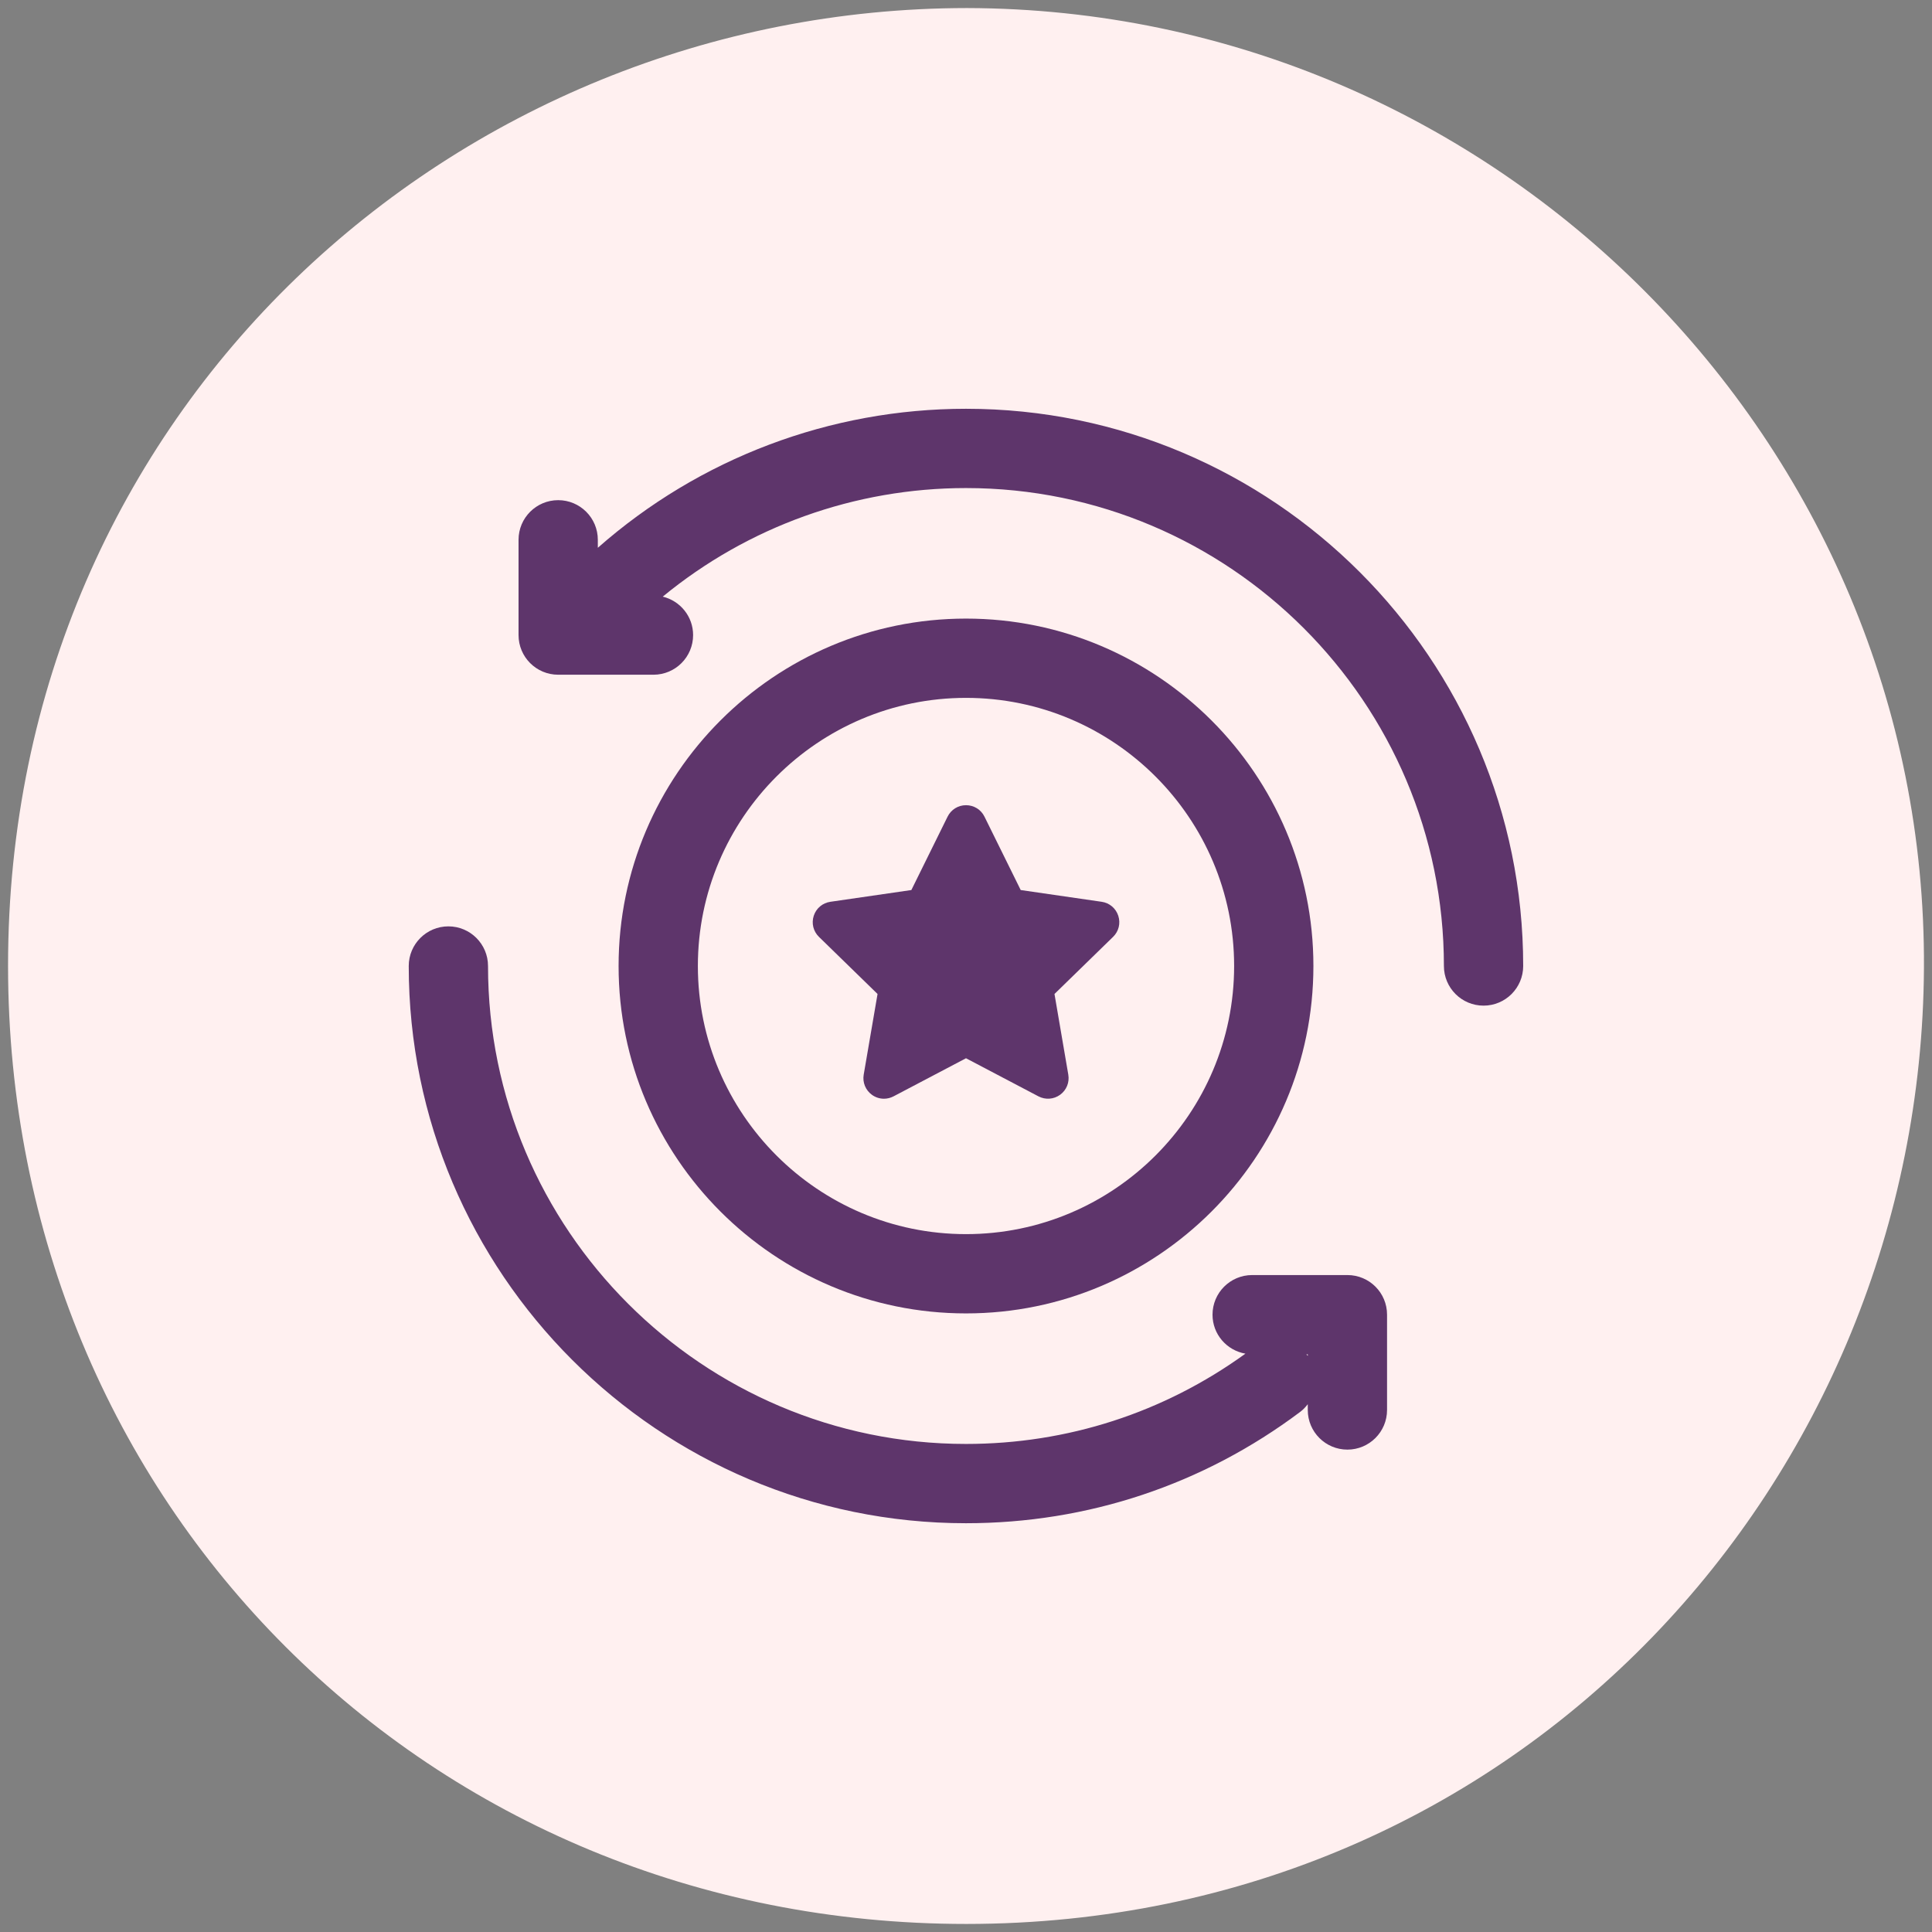
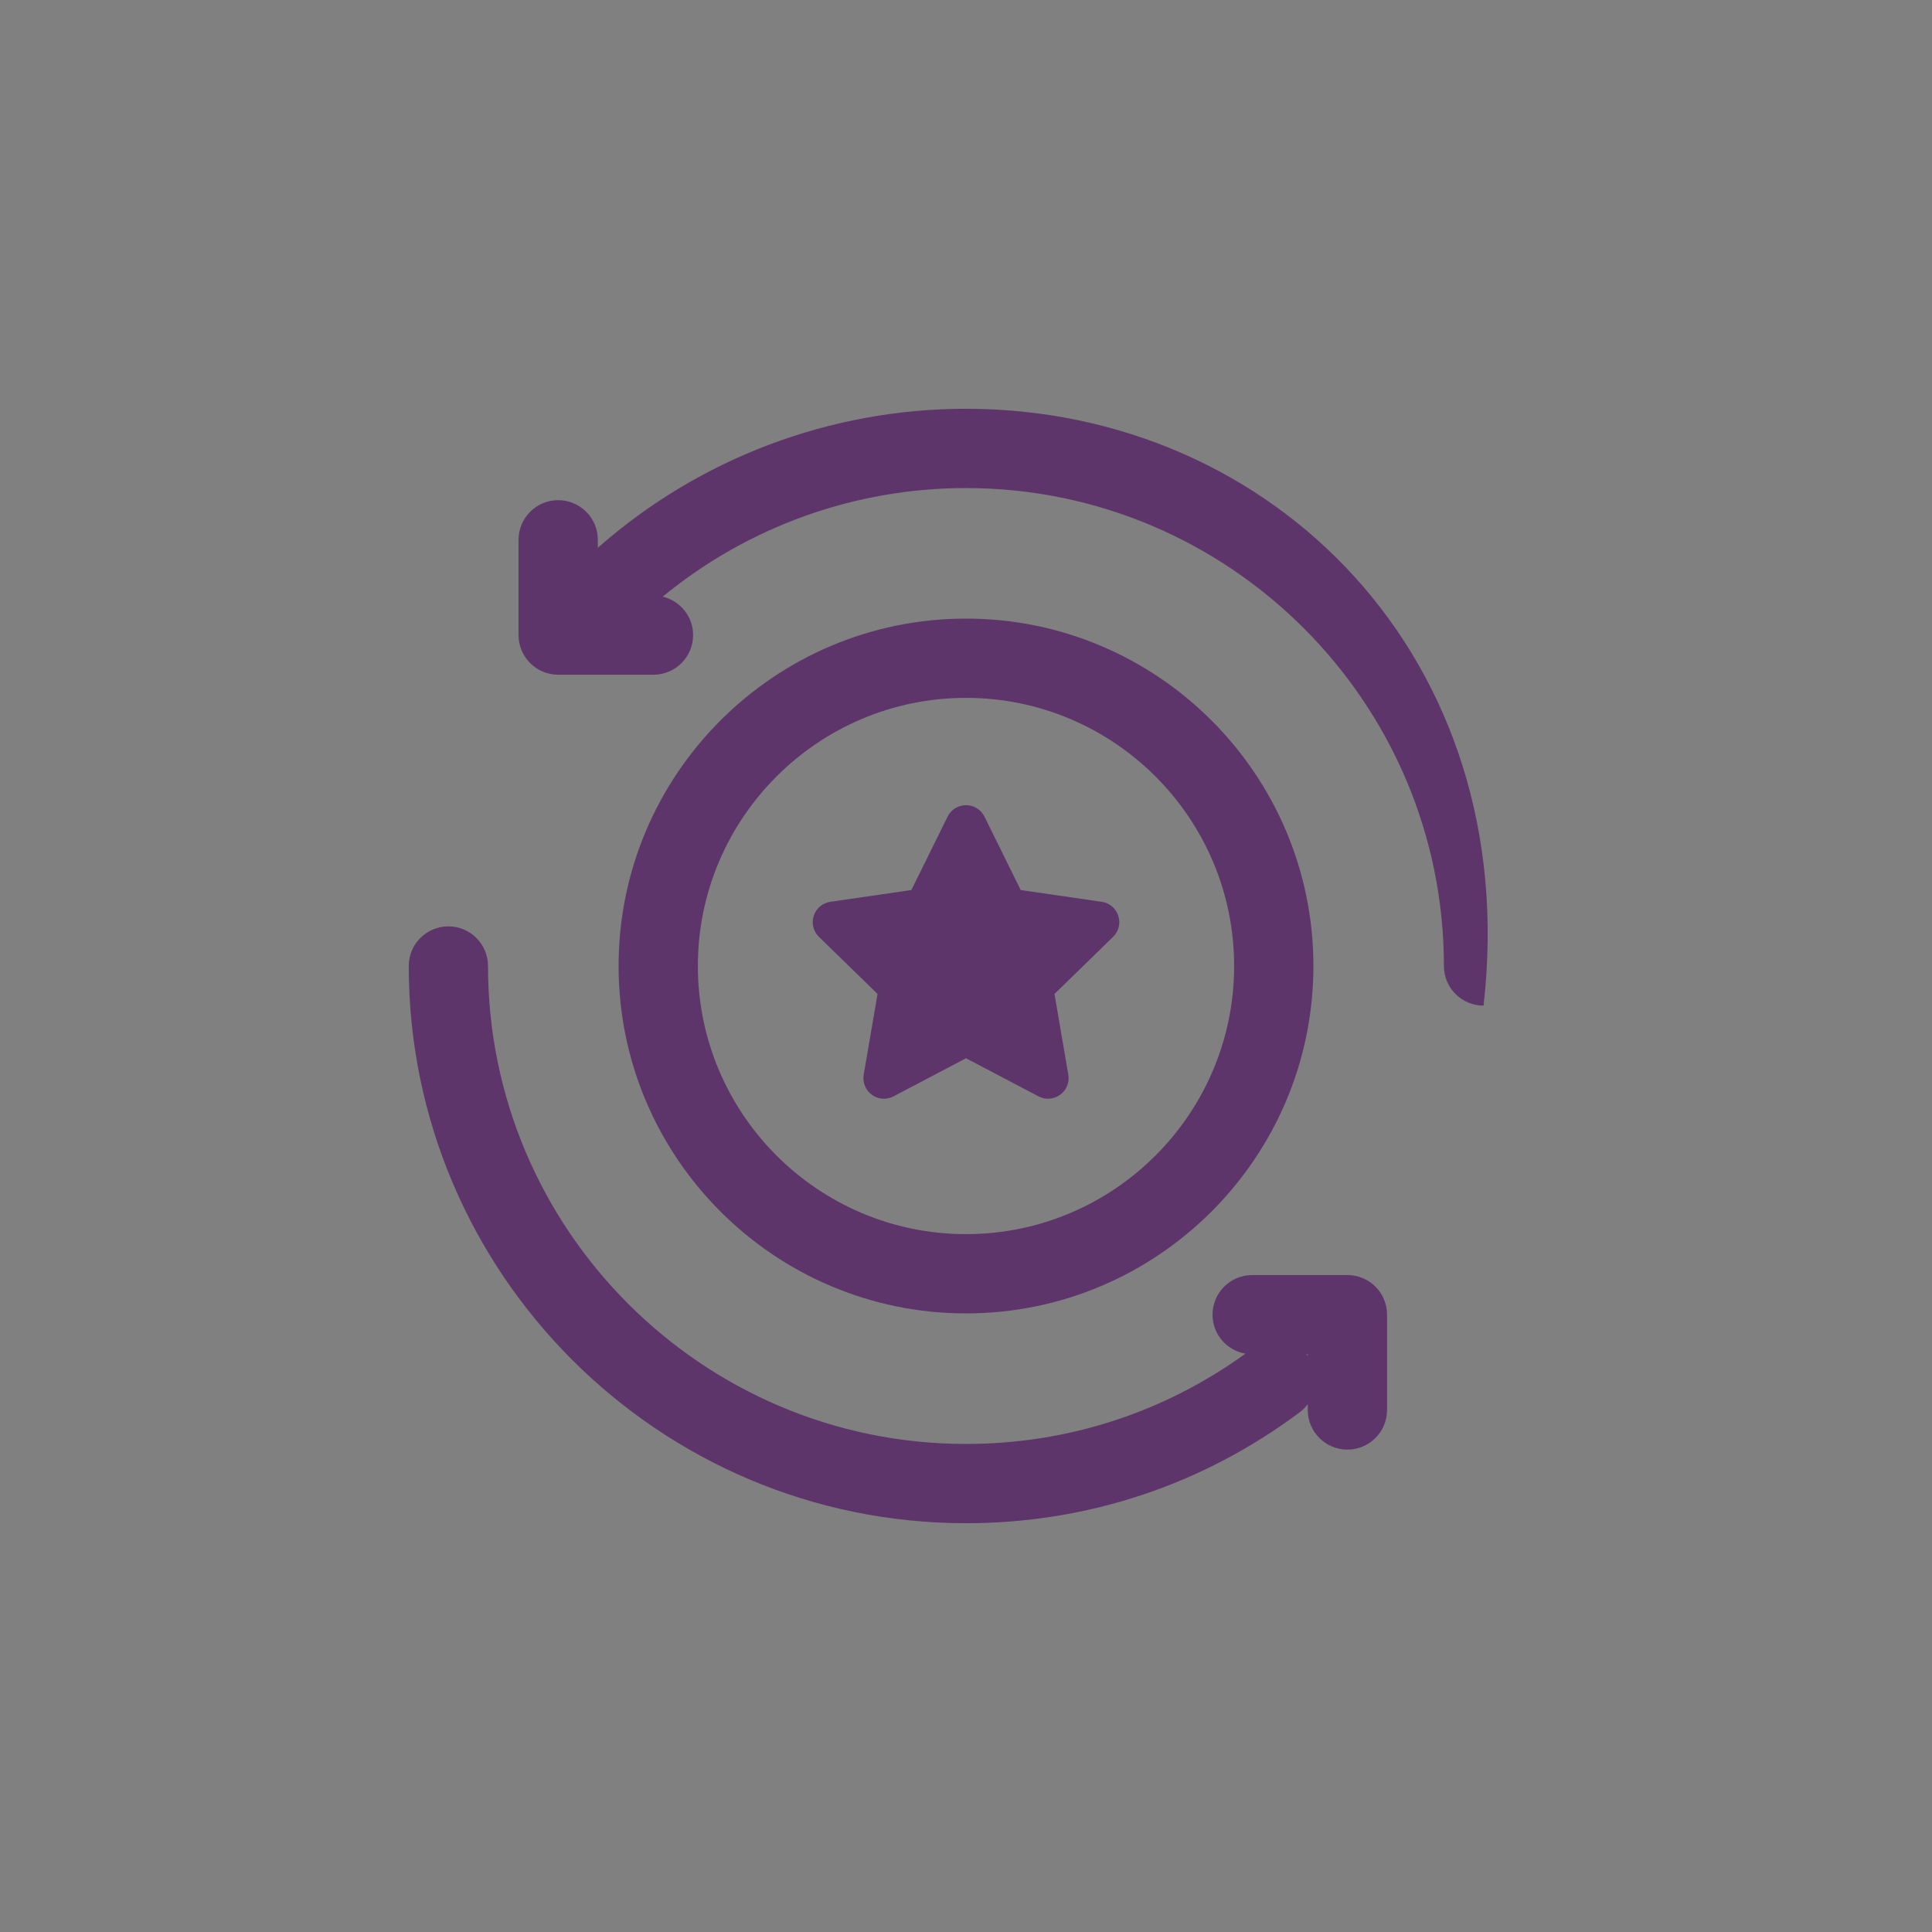
<svg xmlns="http://www.w3.org/2000/svg" version="1.1" x="0px" y="0px" viewBox="0 0 600 600" style="enable-background:new 0 0 600 600;" xml:space="preserve">
  <rect x="0" y="0" width="600" height="600" fill="#808080" stroke="none" />
  <style type="text/css">
	.st0{fill:#FFF0F0;}
	.st1{fill:#5E356B;}
</style>
  <g id="Achtergrondkleur">
-     <path class="st0" d="M300.27,2.5C464.58,2.87,598.42,137.33,597.5,300.64C596.6,459.2,472.31,597.46,300.12,597.5   C133.25,597.54,2.52,467.22,2.5,299.95C2.48,127.2,141.55,2.64,300.27,2.5z" />
-   </g>
+     </g>
  <g id="Ontwerp">
    <g>
      <path class="st1" d="M418.46,395.98h-29.59c-6.8,0-12.31,5.51-12.31,12.31c0,6.09,4.42,11.1,10.22,12.1    c-25.37,18.34-55.3,28.04-86.79,28.04c-81.84,0-148.43-66.58-148.43-148.43c0-6.8-5.51-12.31-12.31-12.31s-12.31,5.51-12.31,12.31    c0,95.42,77.63,173.05,173.05,173.05c37.79,0,73.69-11.97,103.83-34.6c0.91-0.69,1.66-1.5,2.32-2.36v1.79    c0,6.8,5.51,12.31,12.31,12.31c6.8,0,12.31-5.51,12.31-12.31v-29.59C430.77,401.49,425.26,395.98,418.46,395.98z M405.71,420.6    h0.44v0.47C406.02,420.9,405.85,420.76,405.71,420.6z" />
      <path class="st1" d="M300,407.89c59.49,0,107.89-48.4,107.89-107.89c0-59.49-48.4-107.89-107.89-107.89S192.11,240.51,192.11,300    C192.11,359.49,240.51,407.89,300,407.89z M300,216.73c45.92,0,83.27,37.35,83.27,83.27s-37.35,83.27-83.27,83.27    s-83.27-37.35-83.27-83.27S254.09,216.73,300,216.73z" />
      <path class="st1" d="M272.53,308.69l-4.3,25.06c-0.41,2.41,0.57,4.81,2.55,6.25c1.12,0.81,2.42,1.22,3.74,1.22    c1.02,0,2.04-0.25,2.98-0.74l22.5-11.83l22.5,11.83c2.16,1.13,4.74,0.95,6.73-0.49c1.98-1.44,2.95-3.83,2.54-6.25l-4.29-25.05    l18.2-17.74c1.76-1.71,2.37-4.22,1.61-6.55c-0.76-2.33-2.73-3.99-5.15-4.34l-25.15-3.65l-11.25-22.79    c-1.08-2.2-3.28-3.56-5.73-3.56c-2.45,0-4.64,1.36-5.73,3.56l-11.25,22.79l-25.15,3.65c-2.42,0.35-4.4,2.01-5.16,4.34    c-0.76,2.33-0.14,4.84,1.61,6.55L272.53,308.69z" />
-       <path class="st1" d="M300,126.95c-42.17,0-82.74,15.33-114.34,43.17v-2.48c0-6.8-5.51-12.31-12.31-12.31s-12.31,5.51-12.31,12.31    v29.59c0,6.8,5.51,12.31,12.31,12.31h29.59c6.8,0,12.31-5.51,12.31-12.31c0-5.8-4.02-10.63-9.43-11.94    c26.5-21.78,59.71-33.72,94.17-33.72c81.84,0,148.43,66.58,148.43,148.43c0,6.8,5.51,12.31,12.31,12.31s12.31-5.51,12.31-12.31    C473.05,204.58,395.42,126.95,300,126.95z" />
+       <path class="st1" d="M300,126.95c-42.17,0-82.74,15.33-114.34,43.17v-2.48c0-6.8-5.51-12.31-12.31-12.31s-12.31,5.51-12.31,12.31    v29.59c0,6.8,5.51,12.31,12.31,12.31h29.59c6.8,0,12.31-5.51,12.31-12.31c0-5.8-4.02-10.63-9.43-11.94    c26.5-21.78,59.71-33.72,94.17-33.72c81.84,0,148.43,66.58,148.43,148.43c0,6.8,5.51,12.31,12.31,12.31C473.05,204.58,395.42,126.95,300,126.95z" />
    </g>
  </g>
</svg>